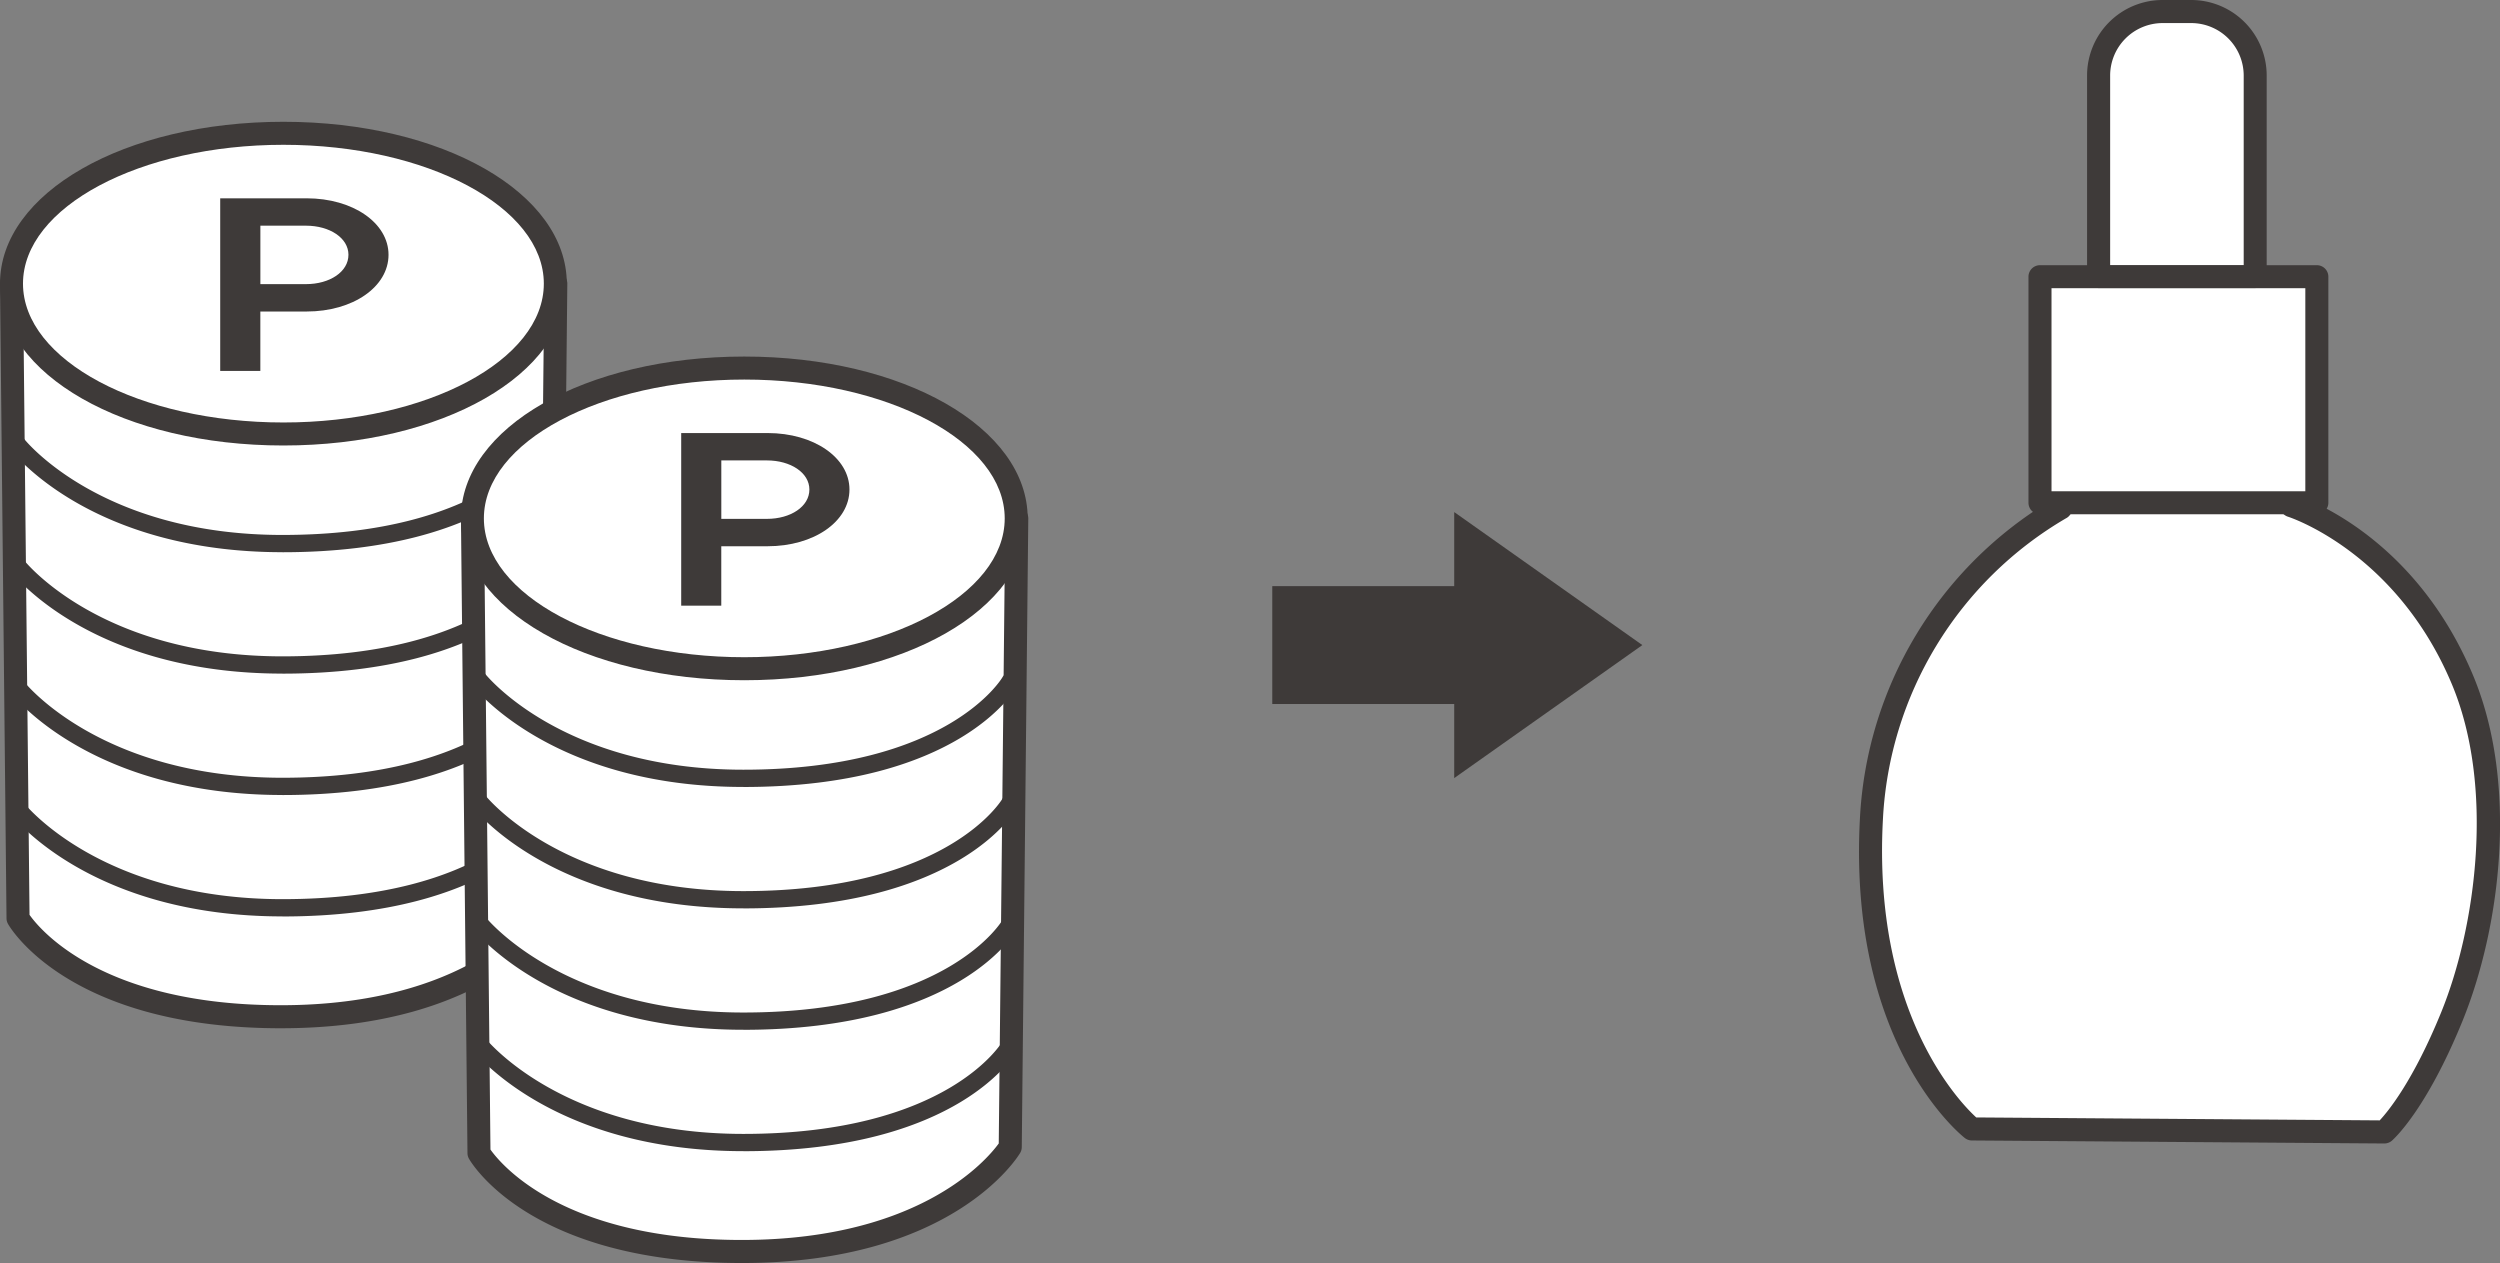
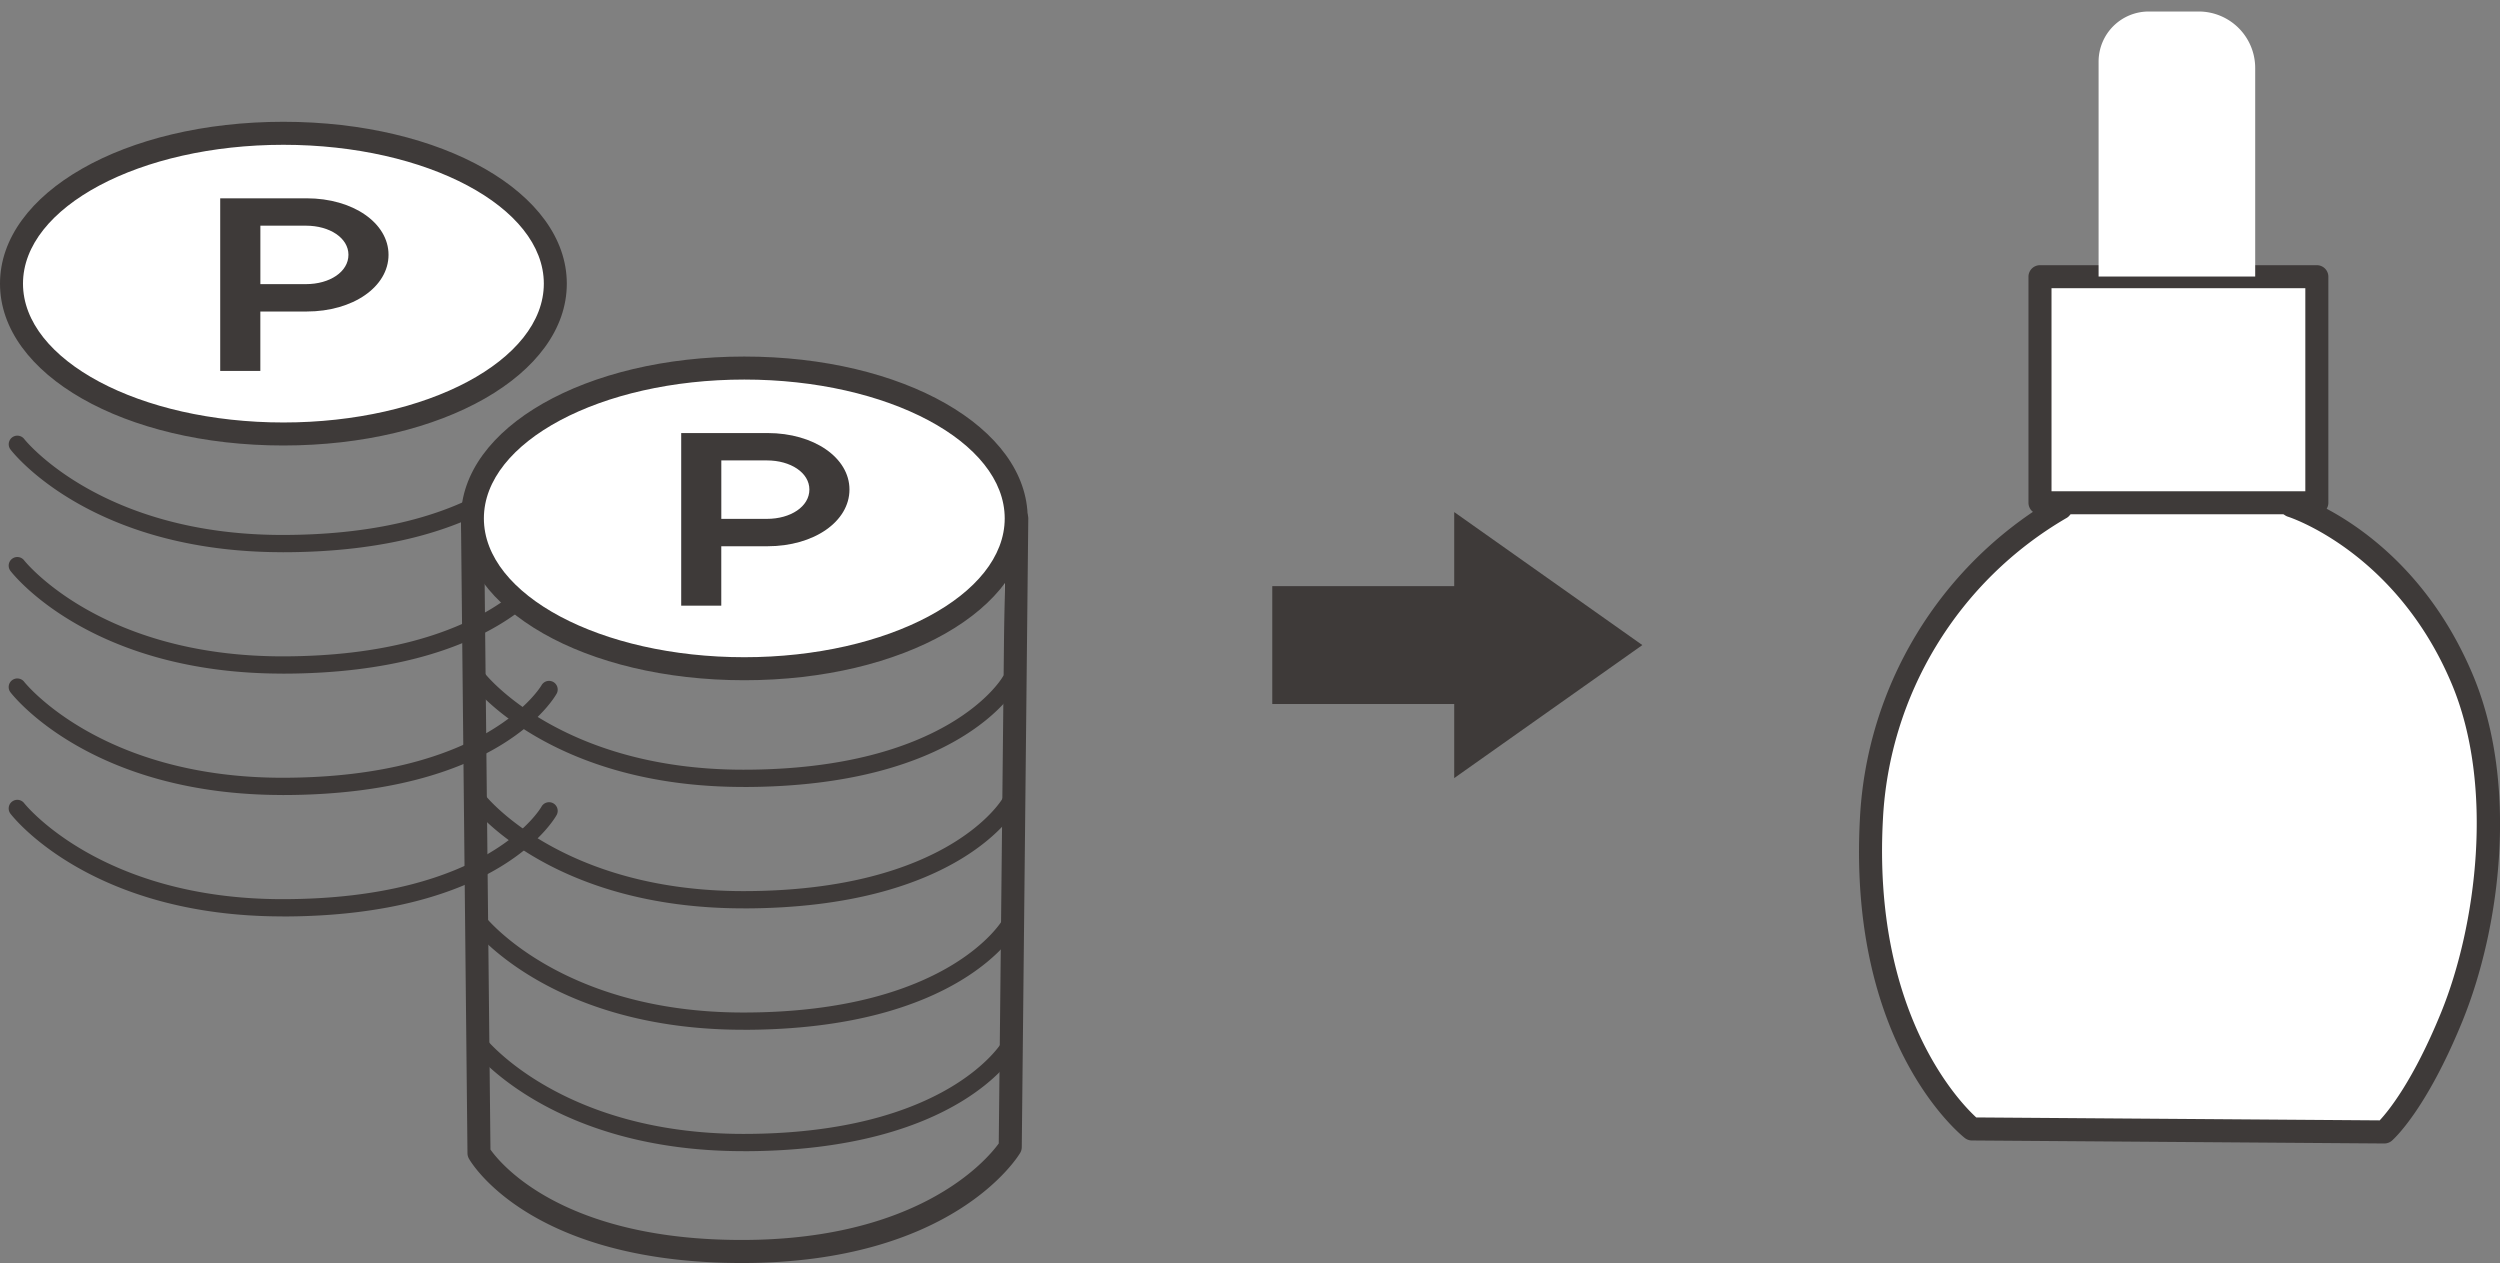
<svg xmlns="http://www.w3.org/2000/svg" id="icon" width="192" height="97" viewBox="0 0 192 97">
  <rect x="0" y="0" width="192" height="97" fill="#808080" stroke="none" />
  <defs>
    <clipPath id="clip-path">
      <rect id="長方形_23847" data-name="長方形 23847" width="192" height="97" fill="none" />
    </clipPath>
  </defs>
  <g id="グループ_12025" data-name="グループ 12025">
    <g id="グループ_12024" data-name="グループ 12024" clip-path="url(#clip-path)">
-       <path id="パス_18754" data-name="パス 18754" d="M43.236,95.981l.5-48.282H1.936l.5,48.744s4.054,7.135,18.856,7.541c16.89.462,21.941-8,21.941-8" transform="translate(-1.051 -25.915)" fill="#fff" />
-       <path id="パス_18755" data-name="パス 18755" d="M21.579,103.836c-.444,0-.9-.007-1.36-.019C5.092,103.4.793,96.137.618,95.828A.887.887,0,0,1,.5,95.4L0,46.657a.884.884,0,0,1,.885-.892h41.8a.884.884,0,0,1,.885.892l-.5,48.283a.891.891,0,0,1-.124.443c-.213.354-5.235,8.452-21.366,8.452M2.268,95.124c.736,1.046,5.228,6.576,18,6.924,14.722.408,20.178-6.2,21.037-7.392l.489-47.124H1.778Zm39.917-.193h0Z" transform="translate(0 -24.865)" fill="#3e3a39" />
      <path id="パス_18756" data-name="パス 18756" d="M43.7,33.964c0,6.377-9.349,11.546-20.88,11.546S1.937,40.341,1.937,33.964s9.348-11.546,20.88-11.546S43.7,27.587,43.7,33.964" transform="translate(-1.052 -12.18)" fill="#fff" />
      <path id="パス_18757" data-name="パス 18757" d="M21.765,45.342C9.561,45.342,0,39.882,0,32.912S9.561,20.481,21.765,20.481,43.531,25.94,43.531,32.912s-9.561,12.43-21.765,12.43m0-23.093c-11.026,0-20,4.783-20,10.663s8.97,10.663,20,10.663,20-4.782,20-10.663-8.97-10.663-20-10.663" transform="translate(0 -11.128)" fill="#3e3a39" />
      <path id="パス_18758" data-name="パス 18758" d="M43.638,33.348c3.556,0,6.289,1.894,6.289,4.337,0,2.462-2.733,4.357-6.289,4.357H40.082v4.565H37V33.348Zm-.053,6.591c1.83,0,3.264-.947,3.264-2.254,0-1.287-1.433-2.235-3.264-2.235h-3.5v4.489Z" transform="translate(-20.088 -18.118)" fill="#3e3a39" />
      <path id="パス_18759" data-name="パス 18759" d="M22.482,143.46c-14.649,0-20.637-7.563-20.885-7.886a.663.663,0,0,1,1.051-.809c.057.074,5.881,7.37,19.834,7.37,15.822,0,19.867-7.037,19.9-7.109a.664.664,0,0,1,1.164.639c-.175.317-4.469,7.8-21.069,7.8" transform="translate(-0.792 -73.08)" fill="#3e3a39" />
      <path id="パス_18760" data-name="パス 18760" d="M22.482,123.045c-14.649,0-20.637-7.563-20.885-7.886a.66.66,0,0,1,.121-.928.668.668,0,0,1,.929.119c.057.074,5.881,7.37,19.834,7.37,15.734,0,19.867-7.042,19.906-7.112a.664.664,0,0,1,1.163.64c-.175.317-4.469,7.8-21.069,7.8" transform="translate(-0.792 -61.989)" fill="#3e3a39" />
      <path id="パス_18761" data-name="パス 18761" d="M22.482,102.628c-14.649,0-20.637-7.563-20.885-7.886a.663.663,0,0,1,1.051-.809c.057.074,5.881,7.37,19.834,7.37,15.734,0,19.867-7.042,19.906-7.112a.664.664,0,0,1,1.163.64c-.175.317-4.469,7.8-21.069,7.8" transform="translate(-0.792 -50.895)" fill="#3e3a39" />
      <path id="パス_18762" data-name="パス 18762" d="M22.482,82.213C7.832,82.213,1.844,74.65,1.6,74.327a.66.66,0,0,1,.121-.928.667.667,0,0,1,.929.119c.057.074,5.881,7.37,19.834,7.37,15.734,0,19.867-7.042,19.906-7.113a.664.664,0,0,1,1.163.641c-.175.317-4.469,7.8-21.069,7.8" transform="translate(-0.792 -39.804)" fill="#3e3a39" />
-       <path id="パス_18763" data-name="パス 18763" d="M120.673,135.459l.5-48.282h-41.8l.5,48.744s4.054,7.135,18.856,7.541c16.89.462,21.941-8,21.941-8" transform="translate(-43.089 -47.364)" fill="#fff" />
+       <path id="パス_18763" data-name="パス 18763" d="M120.673,135.459l.5-48.282h-41.8s4.054,7.135,18.856,7.541c16.89.462,21.941-8,21.941-8" transform="translate(-43.089 -47.364)" fill="#fff" />
      <path id="パス_18764" data-name="パス 18764" d="M99.016,143.314c-.446,0-.9-.007-1.36-.019-15.126-.414-19.426-7.679-19.6-7.988a.891.891,0,0,1-.116-.428l-.5-48.743a.884.884,0,0,1,.885-.892h41.8a.885.885,0,0,1,.885.892l-.5,48.281a.889.889,0,0,1-.124.443c-.211.354-5.235,8.454-21.366,8.454M79.705,134.6c.738,1.046,5.23,6.574,18,6.925,14.72.411,20.178-6.205,21.037-7.394l.491-47.122H79.217Zm39.917-.2h0Z" transform="translate(-42.038 -46.314)" fill="#3e3a39" />
      <path id="パス_18765" data-name="パス 18765" d="M121.135,73.441c0,6.377-9.349,11.546-20.88,11.546s-20.88-5.169-20.88-11.546S88.722,61.9,100.254,61.9s20.88,5.169,20.88,11.546" transform="translate(-43.089 -33.628)" fill="#fff" />
      <path id="パス_18766" data-name="パス 18766" d="M99.2,84.819c-12.2,0-21.765-5.459-21.765-12.429S87,59.96,99.2,59.96s21.765,5.459,21.765,12.431S111.409,84.819,99.2,84.819m0-23.092c-11.026,0-20,4.783-20,10.663s8.97,10.661,20,10.661,20-4.783,20-10.661-8.97-10.663-20-10.663" transform="translate(-42.038 -32.577)" fill="#3e3a39" />
      <path id="パス_18767" data-name="パス 18767" d="M121.075,72.825c3.556,0,6.289,1.894,6.289,4.337,0,2.462-2.733,4.357-6.289,4.357h-3.556v4.565h-3.078V72.825Zm-.053,6.591c1.83,0,3.264-.947,3.264-2.254,0-1.287-1.433-2.235-3.264-2.235h-3.5v4.489Z" transform="translate(-62.125 -39.567)" fill="#3e3a39" />
      <path id="パス_18768" data-name="パス 18768" d="M99.919,182.939c-14.647,0-20.635-7.563-20.883-7.886a.663.663,0,0,1,1.051-.809c.057.074,5.881,7.37,19.832,7.37,15.736,0,19.868-7.042,19.908-7.112a.664.664,0,0,1,1.163.64c-.175.317-4.469,7.8-21.071,7.8" transform="translate(-42.83 -94.53)" fill="#3e3a39" />
      <path id="パス_18769" data-name="パス 18769" d="M99.919,162.524c-14.647,0-20.635-7.563-20.883-7.886a.66.66,0,0,1,.121-.928.668.668,0,0,1,.929.119c.057.074,5.881,7.37,19.832,7.37,15.736,0,19.868-7.042,19.908-7.112a.664.664,0,0,1,1.163.64c-.175.317-4.469,7.8-21.071,7.8" transform="translate(-42.83 -83.438)" fill="#3e3a39" />
      <path id="パス_18770" data-name="パス 18770" d="M99.919,142.107c-14.647,0-20.635-7.563-20.883-7.886a.663.663,0,0,1,1.051-.809c.057.074,5.881,7.37,19.832,7.37,15.736,0,19.868-7.042,19.908-7.112a.664.664,0,0,1,1.163.64c-.175.317-4.469,7.8-21.071,7.8" transform="translate(-42.83 -72.345)" fill="#3e3a39" />
      <path id="パス_18771" data-name="パス 18771" d="M99.919,121.692c-14.647,0-20.635-7.563-20.883-7.886a.66.66,0,0,1,.121-.928.668.668,0,0,1,.929.119c.057.074,5.881,7.37,19.832,7.37,15.736,0,19.868-7.042,19.908-7.112a.664.664,0,0,1,1.163.64c-.175.317-4.469,7.8-21.071,7.8" transform="translate(-42.83 -61.254)" fill="#3e3a39" />
      <path id="パス_18772" data-name="パス 18772" d="M322.035,129.219s-8.638-6.788-7.716-23.816a29.066,29.066,0,0,1,14.536-23.864l1.126-3.289H345.53l1.036,3.106S355.2,84,359.7,94.7c3.438,8.191,1.957,19.1-.806,25.887s-5.183,8.859-5.183,8.859Z" transform="translate(-170.593 -42.514)" fill="#fff" />
      <path id="パス_18773" data-name="パス 18773" d="M352.654,129.284h-.006l-31.67-.232a.887.887,0,0,1-.541-.19c-.366-.289-8.987-7.27-8.053-24.557a30.269,30.269,0,0,1,14.695-24.426l1.015-2.965a.882.882,0,0,1,.837-.6h15.547a.885.885,0,0,1,.84.6l.9,2.7c1.885.709,9.176,4,13.245,13.694,3.51,8.366,2.126,19.369-.8,26.563-2.813,6.907-5.322,9.106-5.427,9.2a.891.891,0,0,1-.575.212m-31.335-2,30.975.226c.63-.671,2.569-3.01,4.725-8.305,2.7-6.635,4.108-17.356.81-25.213-4.266-10.157-12.493-12.817-12.576-12.843a.891.891,0,0,1-.579-.564l-.834-2.5H329.562l-.923,2.691a.876.876,0,0,1-.438.5A28.433,28.433,0,0,0,314.149,104.4c-.8,14.81,5.874,21.7,7.169,22.885" transform="translate(-169.541 -41.464)" fill="#3e3a39" />
-       <path id="パス_18774" data-name="パス 18774" d="M364.28,46.326h0L352.6,46.3a.663.663,0,0,1,0-1.325h0L364.282,45a.663.663,0,0,1,0,1.326" transform="translate(-191.055 -24.435)" fill="#3e3a39" />
      <rect id="長方形_23845" data-name="長方形 23845" width="21.26" height="17.361" transform="translate(156.671 21.251)" fill="#fff" />
      <path id="パス_18775" data-name="パス 18775" d="M362.928,63.726H341.668a.884.884,0,0,1-.885-.884V45.481a.883.883,0,0,1,.885-.884h21.261a.883.883,0,0,1,.885.884V62.842a.884.884,0,0,1-.885.884m-20.376-1.767h19.492V46.364H342.552Z" transform="translate(-184.996 -24.23)" fill="#3e3a39" />
      <path id="パス_18776" data-name="パス 18776" d="M364.591,22.29H352.564V5.781a3.848,3.848,0,0,1,3.85-3.846h3.836a4.339,4.339,0,0,1,4.341,4.337Z" transform="translate(-191.392 -1.051)" fill="#fff" />
-       <path id="パス_18777" data-name="パス 18777" d="M363.539,22.122H351.513a.883.883,0,0,1-.885-.884V5.8a5.8,5.8,0,0,1,5.8-5.8h2.194a5.8,5.8,0,0,1,5.8,5.8V21.238a.884.884,0,0,1-.885.884M352.4,20.355h10.257V5.8a4.035,4.035,0,0,0-4.031-4.028H356.43A4.035,4.035,0,0,0,352.4,5.8Z" transform="translate(-190.341)" fill="#3e3a39" />
      <rect id="長方形_23846" data-name="長方形 23846" width="18.948" height="9.053" transform="translate(97.711 45.015)" fill="#3e3a39" />
      <path id="パス_18778" data-name="パス 18778" d="M244.309,106.543V86.113l14.448,10.215Z" transform="translate(-132.625 -46.786)" fill="#3e3a39" />
    </g>
  </g>
</svg>